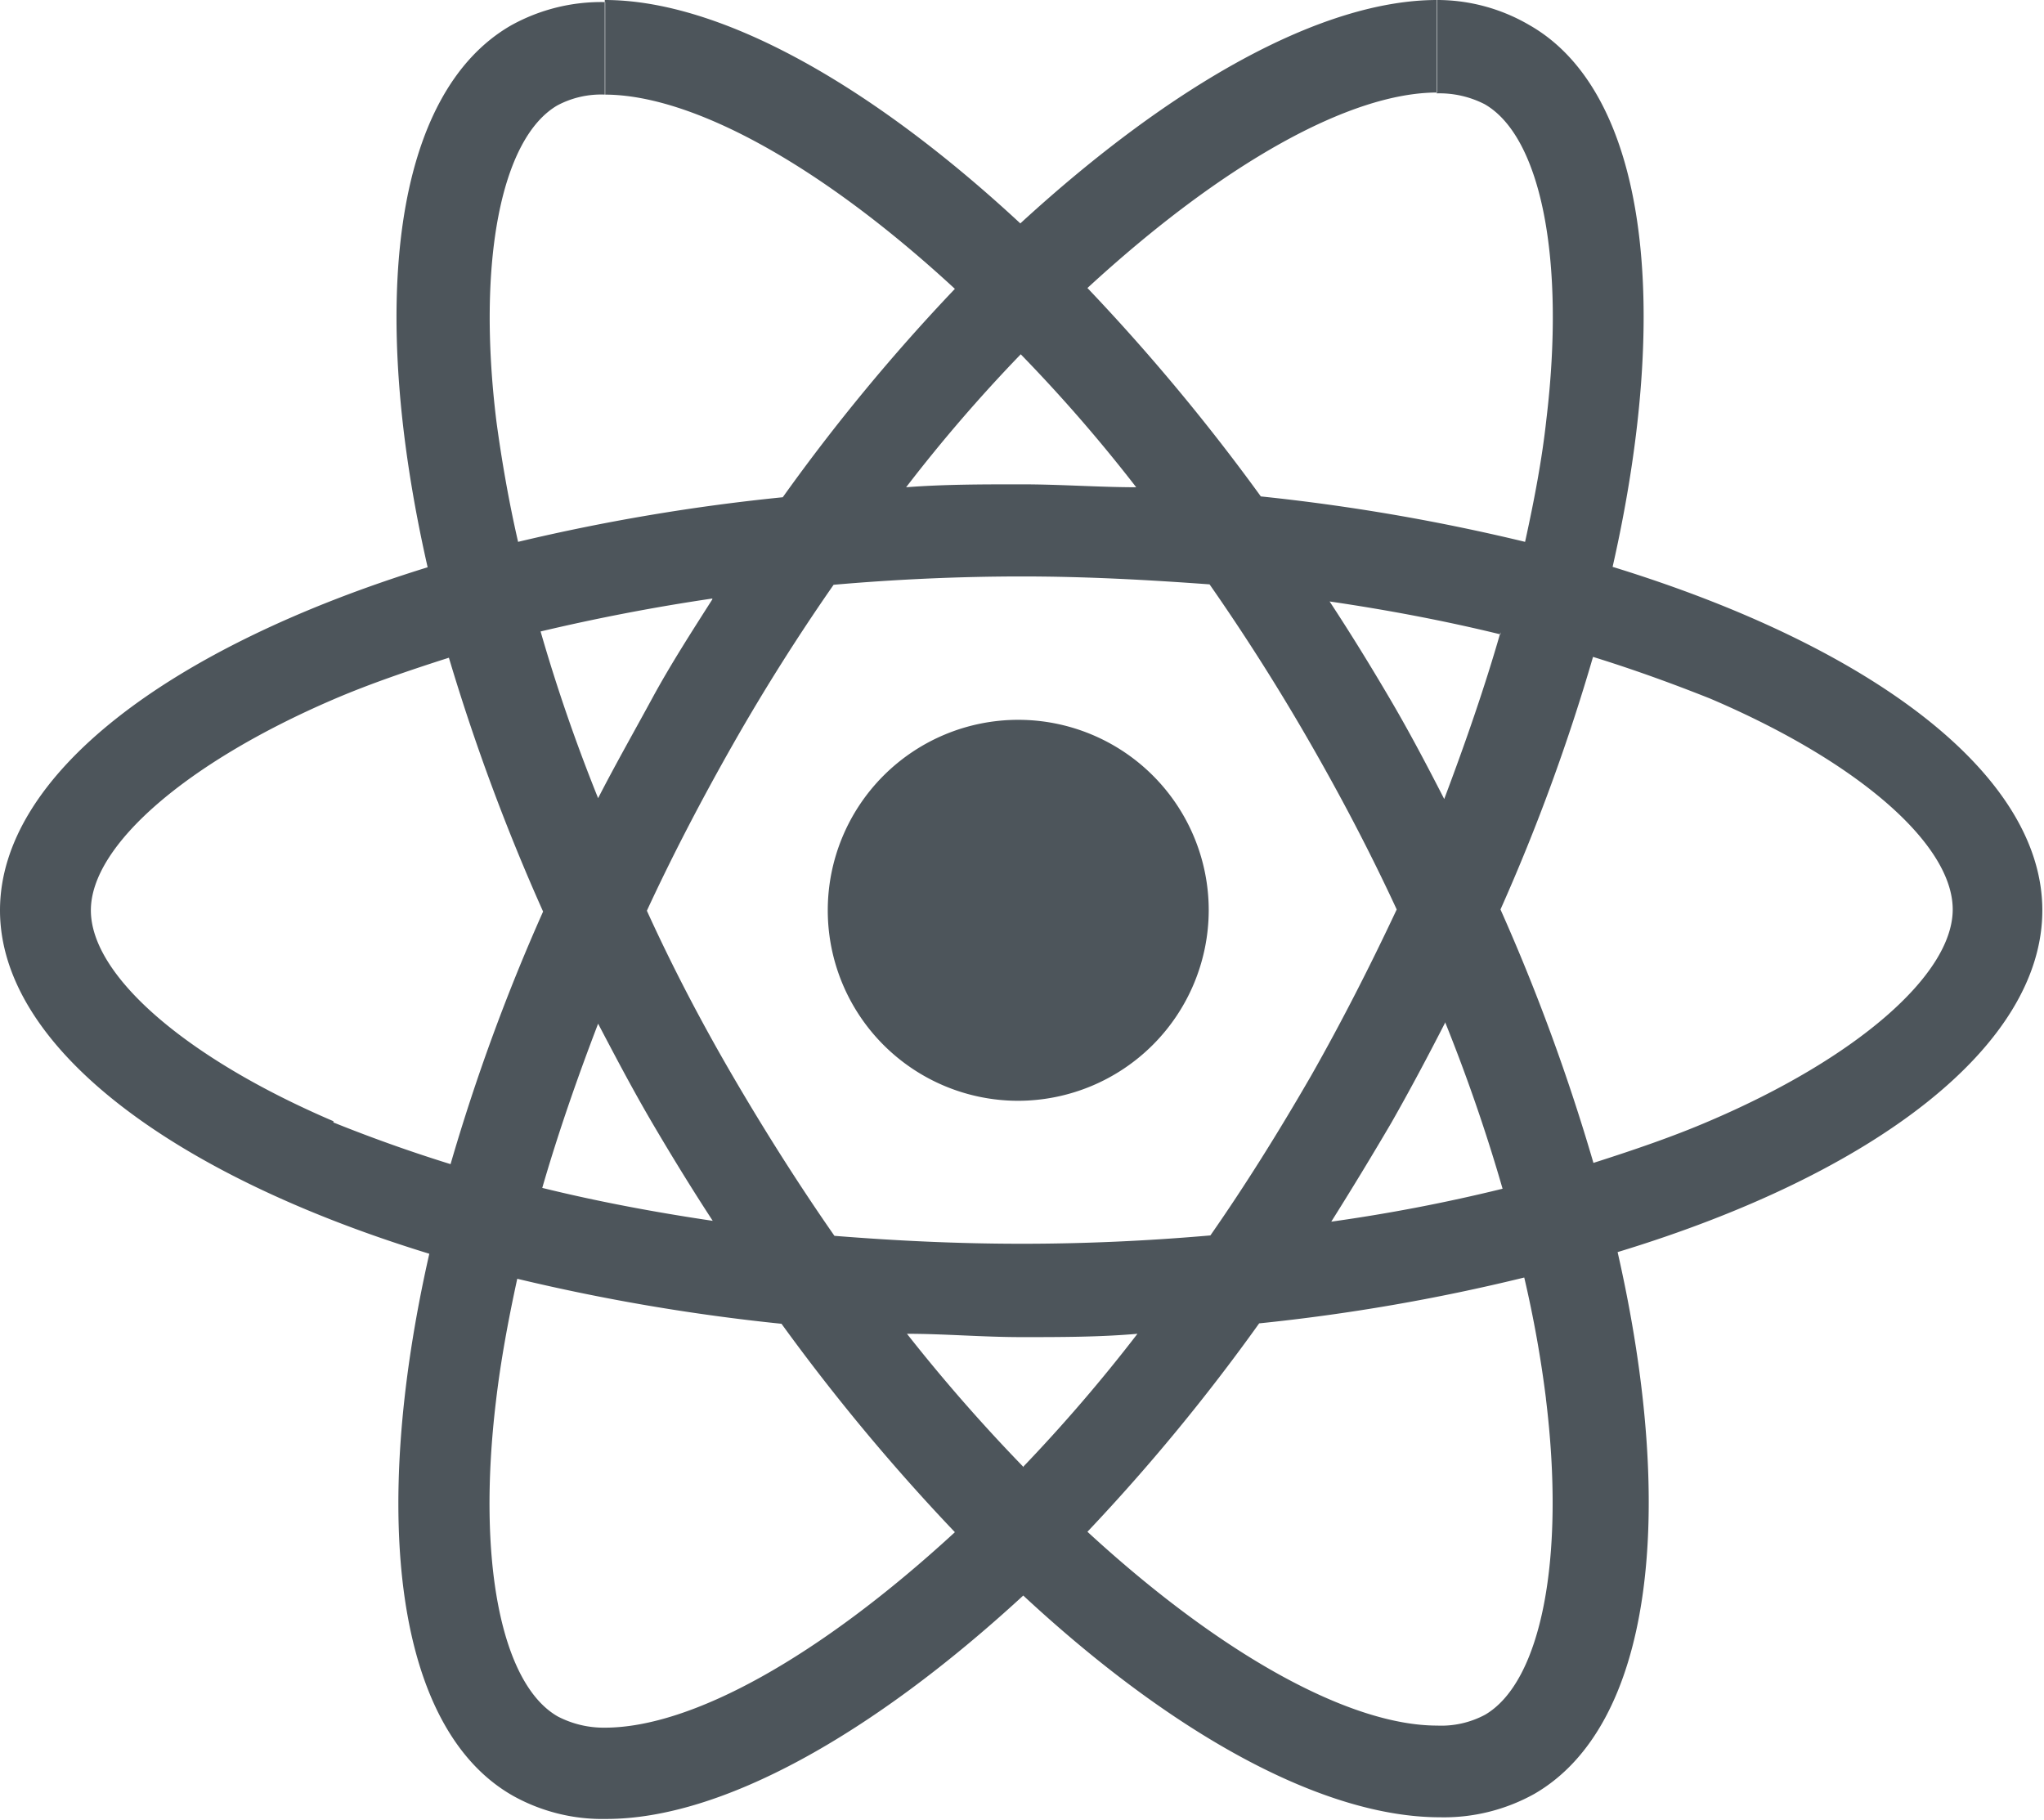
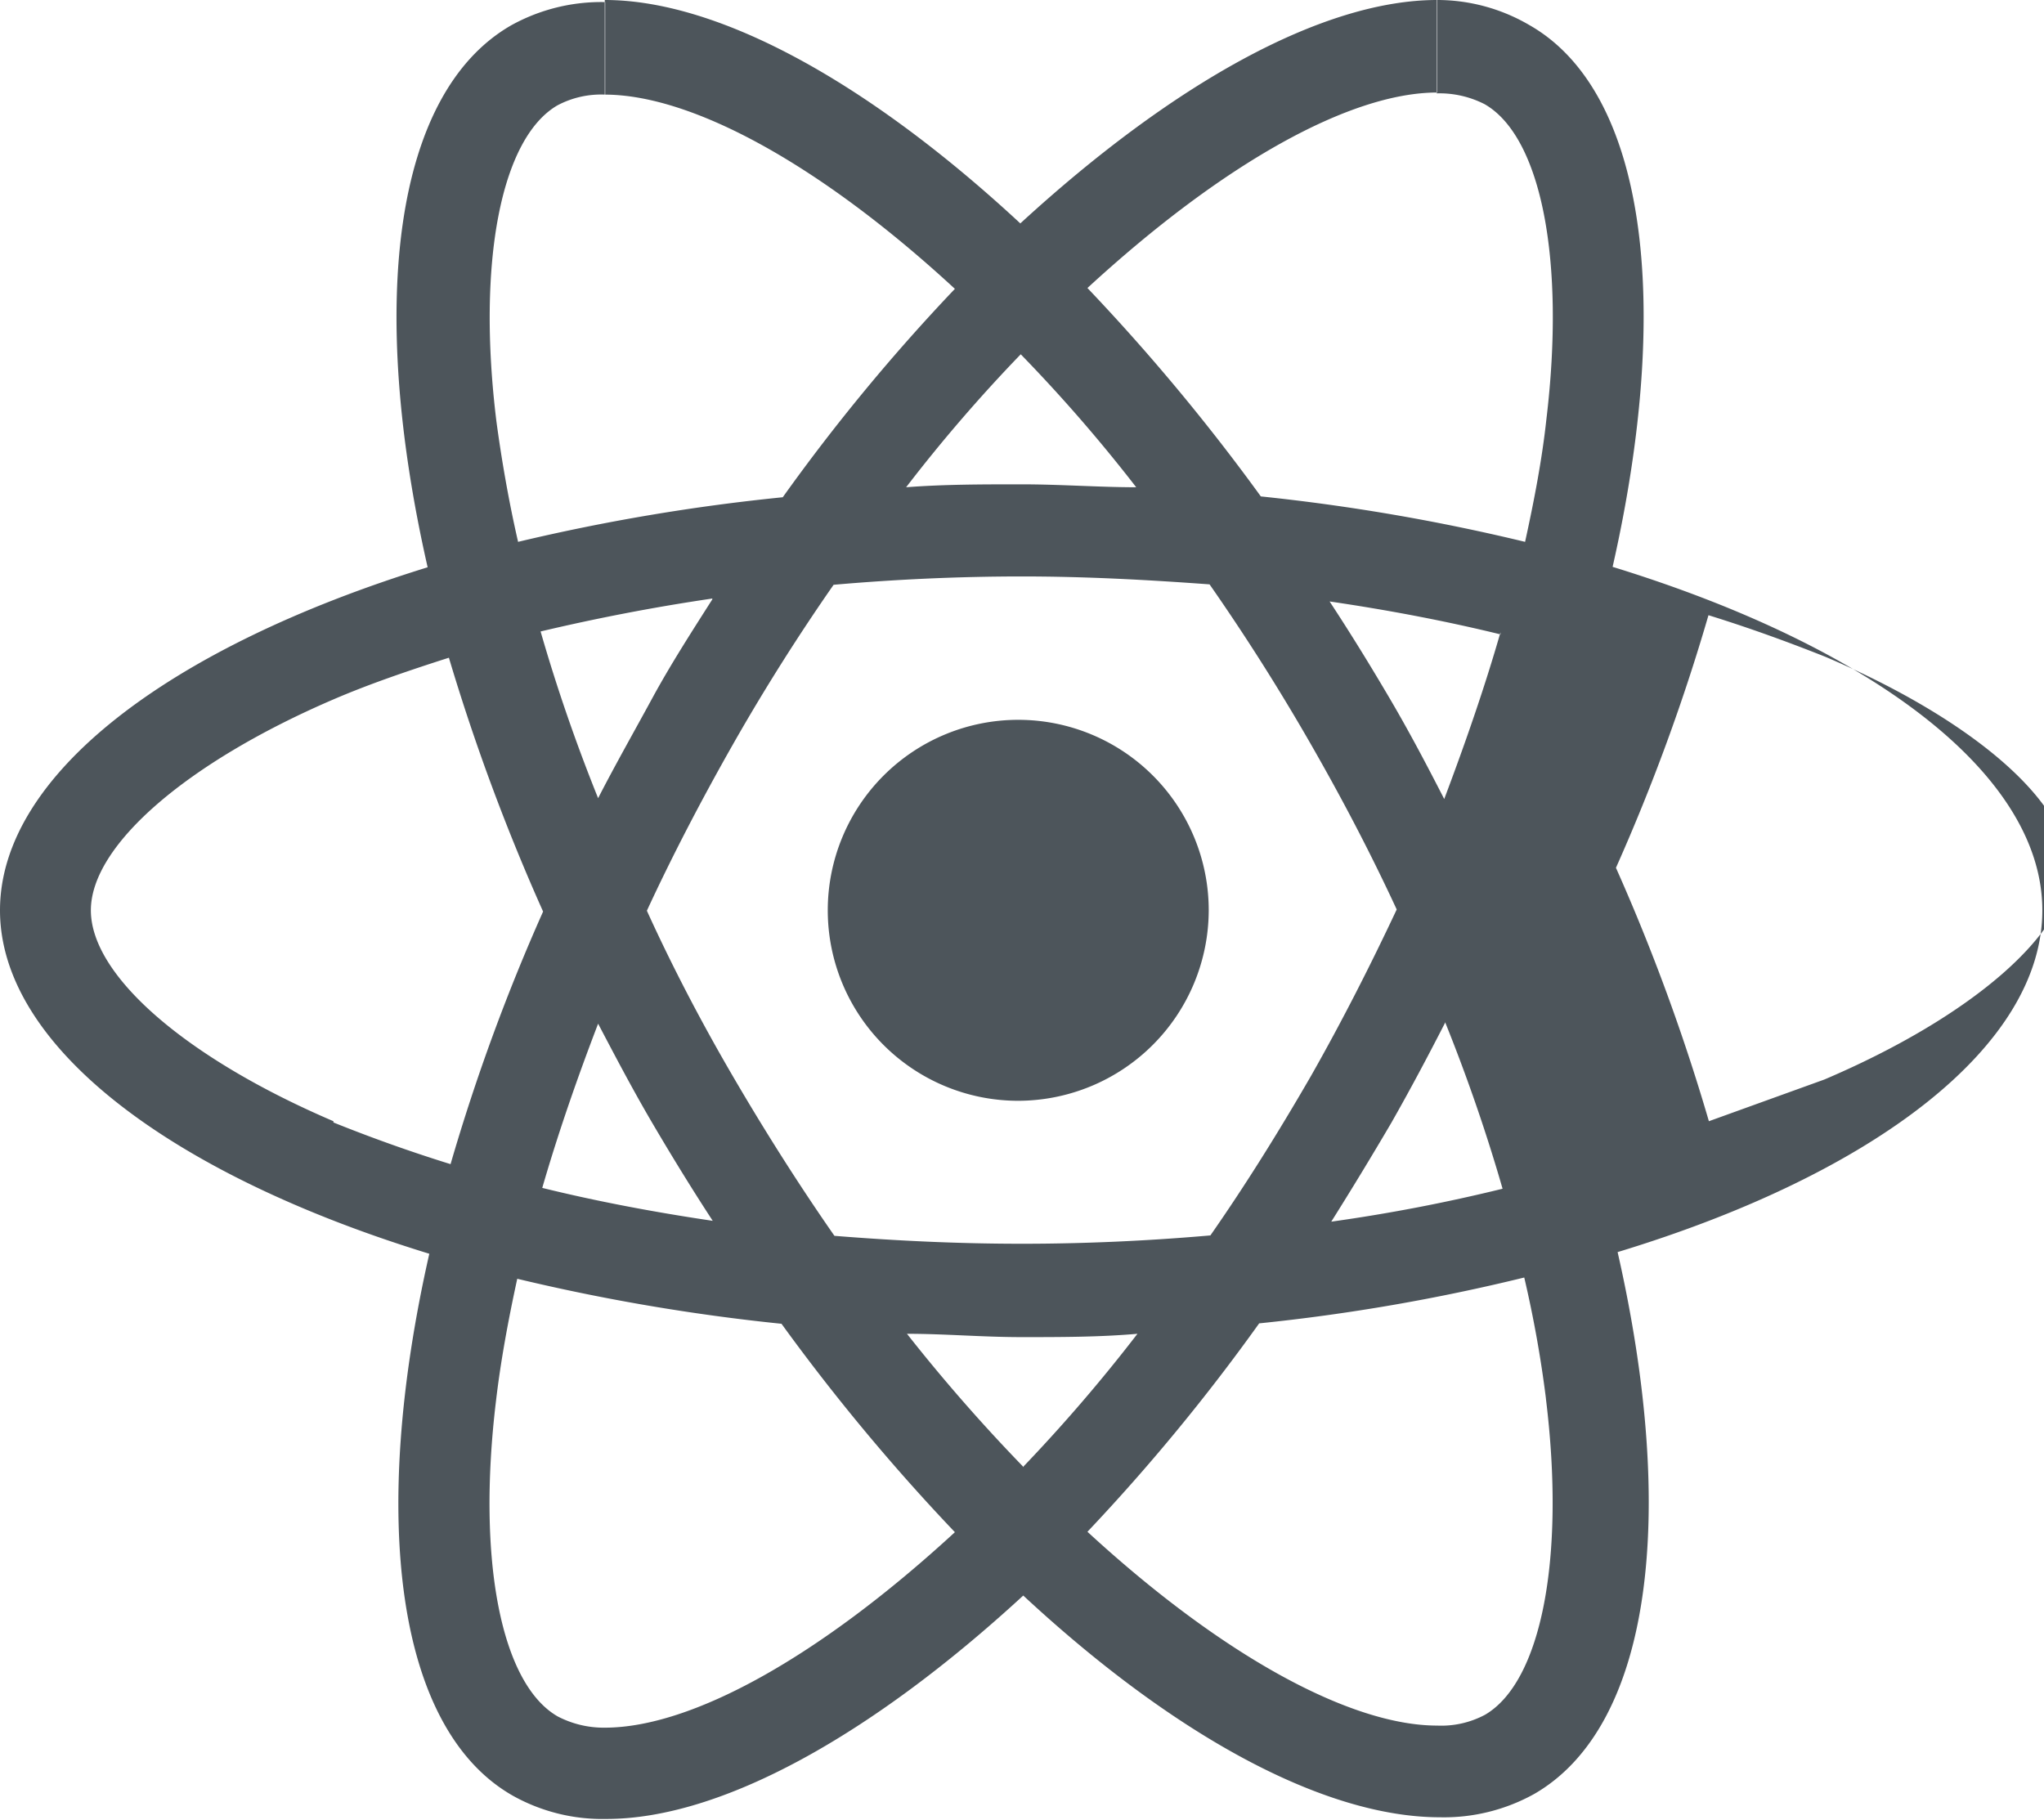
<svg xmlns="http://www.w3.org/2000/svg" viewBox="0 0 49.04 43.67">
-   <path d="m49 21.84c0-3.25-4.07-6.32-10.31-8.24 1.44-6.35.8-11.41-2-13a4.38 4.38 0 0 0 -2.22-.6v2.24a2.38 2.38 0 0 1 1.15.26c1.36.78 1.94 3.75 1.48 7.57-.1.93-.29 1.93-.51 2.93a48.3 48.3 0 0 0 -6.34-1.09 48.78 48.78 0 0 0 -4.16-5c3.26-3 6.31-4.69 8.39-4.69v-2.22c-2.75 0-6.34 2-10 5.36-3.62-3.36-7.22-5.36-9.97-5.36v2.27c2.07 0 5.14 1.65 8.4 4.66a46.24 46.24 0 0 0 -4.13 5 48.17 48.17 0 0 0 -6.35 1.07c-.23-1-.4-2-.52-2.89-.47-3.82.11-6.79 1.46-7.58a2.23 2.23 0 0 1 1.15-.26v-2.22a4.46 4.46 0 0 0 -2.26.56c-2.81 1.62-3.44 6.67-2 13-6.21 1.92-10.26 4.99-10.26 8.23s4.07 6.33 10.3 8.24c-1.44 6.35-.79 11.41 2 13a4.4 4.4 0 0 0 2.25.56c2.75 0 6.35-2 10-5.36 3.64 3.38 7.23 5.32 10 5.32a4.46 4.46 0 0 0 2.26-.56c2.81-1.62 3.44-6.67 2-13 6.19-1.88 10.19-4.96 10.19-8.2zm-20 0a4.57 4.57 0 1 0 -4.57 4.57 4.58 4.58 0 0 0 4.57-4.57zm7-6.67c-.37 1.29-.83 2.62-1.35 4-.41-.8-.83-1.6-1.3-2.4s-.95-1.58-1.45-2.34c1.43.21 2.79.47 4.1.79zm-4.55 10.65c-.78 1.35-1.58 2.63-2.41 3.82-1.49.13-3 .2-4.52.2s-3-.07-4.5-.19q-1.24-1.78-2.42-3.8t-2.08-4c.62-1.34 1.32-2.68 2.07-4s1.58-2.63 2.41-3.82c1.49-.13 3-.2 4.52-.2s3 .08 4.5.19c.83 1.19 1.64 2.46 2.41 3.8s1.45 2.64 2.08 4c-.63 1.34-1.31 2.68-2.06 4zm3.22-1.3c.54 1.34 1 2.68 1.38 4a41 41 0 0 1 -4.11.79q.73-1.16 1.44-2.37c.45-.79.88-1.6 1.29-2.4zm-10.13 10.66a41.23 41.23 0 0 1 -2.78-3.18c.9 0 1.82.08 2.75.08s1.87 0 2.78-.08a39 39 0 0 1 -2.75 3.2zm-7.44-5.89c-1.42-.21-2.79-.47-4.09-.79.37-1.28.83-2.61 1.34-3.94.42.8.84 1.6 1.31 2.4s.95 1.58 1.44 2.33zm7.39-20.79a37.34 37.34 0 0 1 2.77 3.19c-.89 0-1.82-.07-2.75-.07s-1.86 0-2.77.07a37.24 37.24 0 0 1 2.75-3.19zm-7.4 5.88c-.49.77-1 1.56-1.44 2.37s-.89 1.6-1.3 2.4c-.54-1.34-1-2.68-1.38-4 1.31-.31 2.69-.58 4.12-.79zm-9.09 12.52c-3.53-1.51-5.82-3.49-5.82-5.06s2.33-3.56 5.82-5.06c.86-.37 1.8-.69 2.77-1a49.73 49.73 0 0 0 2.26 6.09 47.35 47.35 0 0 0 -2.22 6.06c-1-.31-1.94-.65-2.81-1zm5.38 14.28c-1.36-.78-1.94-3.75-1.48-7.57.11-.94.29-1.92.51-2.93a48.34 48.34 0 0 0 6.34 1.08 48.78 48.78 0 0 0 4.16 5c-3.26 3-6.32 4.69-8.4 4.69a2.39 2.39 0 0 1 -1.13-.27zm23.71-7.62c.47 3.82-.11 6.79-1.46 7.58a2.23 2.23 0 0 1 -1.15.26c-2.06 0-5.13-1.65-8.39-4.65a47.19 47.19 0 0 0 4.12-5 46.7 46.7 0 0 0 6.36-1.1 27.82 27.82 0 0 1 .52 2.9zm3.91-6.66c-.86.37-1.8.69-2.77 1a48 48 0 0 0 -2.23-6.08 47.35 47.35 0 0 0 2.22-6.06c1 .31 1.93.65 2.81 1 3.54 1.51 5.82 3.49 5.82 5.06s-2.33 3.58-5.85 5.08z" fill="#4d555b" fill-rule="evenodd" />
+   <path d="m49 21.84c0-3.25-4.07-6.32-10.31-8.24 1.44-6.35.8-11.41-2-13a4.38 4.38 0 0 0 -2.22-.6v2.24a2.38 2.38 0 0 1 1.15.26c1.36.78 1.94 3.75 1.48 7.57-.1.93-.29 1.93-.51 2.93a48.3 48.3 0 0 0 -6.34-1.09 48.78 48.78 0 0 0 -4.16-5c3.26-3 6.31-4.69 8.39-4.69v-2.22c-2.75 0-6.34 2-10 5.36-3.62-3.36-7.22-5.36-9.97-5.36v2.27c2.07 0 5.14 1.65 8.4 4.66a46.24 46.24 0 0 0 -4.13 5 48.17 48.17 0 0 0 -6.35 1.07c-.23-1-.4-2-.52-2.89-.47-3.82.11-6.79 1.46-7.58a2.23 2.23 0 0 1 1.15-.26v-2.22a4.46 4.46 0 0 0 -2.26.56c-2.81 1.62-3.44 6.67-2 13-6.21 1.92-10.26 4.99-10.26 8.23s4.07 6.33 10.3 8.24c-1.44 6.35-.79 11.41 2 13a4.4 4.4 0 0 0 2.25.56c2.75 0 6.35-2 10-5.36 3.64 3.38 7.23 5.32 10 5.32a4.46 4.46 0 0 0 2.26-.56c2.81-1.62 3.44-6.67 2-13 6.19-1.88 10.19-4.96 10.19-8.2zm-20 0a4.57 4.57 0 1 0 -4.57 4.57 4.58 4.58 0 0 0 4.57-4.57zm7-6.67c-.37 1.29-.83 2.62-1.35 4-.41-.8-.83-1.6-1.3-2.4s-.95-1.58-1.45-2.34c1.43.21 2.79.47 4.1.79zm-4.55 10.65c-.78 1.35-1.58 2.63-2.41 3.82-1.49.13-3 .2-4.52.2s-3-.07-4.5-.19q-1.24-1.78-2.42-3.8t-2.08-4c.62-1.34 1.32-2.68 2.07-4s1.58-2.63 2.41-3.82c1.49-.13 3-.2 4.52-.2s3 .08 4.5.19c.83 1.19 1.64 2.46 2.41 3.8s1.45 2.64 2.08 4c-.63 1.34-1.31 2.68-2.06 4zm3.22-1.3c.54 1.34 1 2.68 1.38 4a41 41 0 0 1 -4.11.79q.73-1.16 1.44-2.37c.45-.79.88-1.6 1.29-2.4zm-10.13 10.66a41.23 41.23 0 0 1 -2.78-3.18c.9 0 1.82.08 2.75.08s1.87 0 2.78-.08a39 39 0 0 1 -2.75 3.2zm-7.44-5.89c-1.42-.21-2.79-.47-4.09-.79.37-1.28.83-2.61 1.34-3.94.42.8.84 1.6 1.31 2.4s.95 1.58 1.44 2.33zm7.39-20.79a37.34 37.34 0 0 1 2.77 3.19c-.89 0-1.82-.07-2.75-.07s-1.86 0-2.77.07a37.24 37.24 0 0 1 2.75-3.19zm-7.4 5.88c-.49.77-1 1.56-1.44 2.37s-.89 1.6-1.3 2.4c-.54-1.34-1-2.68-1.38-4 1.31-.31 2.69-.58 4.12-.79zm-9.09 12.52c-3.53-1.51-5.82-3.49-5.82-5.06s2.33-3.56 5.82-5.06c.86-.37 1.8-.69 2.77-1a49.73 49.73 0 0 0 2.26 6.09 47.35 47.35 0 0 0 -2.22 6.06c-1-.31-1.94-.65-2.81-1zm5.38 14.28c-1.36-.78-1.94-3.75-1.48-7.57.11-.94.29-1.92.51-2.93a48.34 48.34 0 0 0 6.34 1.08 48.78 48.78 0 0 0 4.16 5c-3.26 3-6.32 4.69-8.4 4.69a2.39 2.39 0 0 1 -1.13-.27zm23.71-7.62c.47 3.82-.11 6.79-1.46 7.58a2.23 2.23 0 0 1 -1.15.26c-2.06 0-5.13-1.65-8.39-4.65a47.19 47.19 0 0 0 4.12-5 46.7 46.7 0 0 0 6.36-1.1 27.82 27.82 0 0 1 .52 2.9zm3.91-6.66a48 48 0 0 0 -2.23-6.08 47.35 47.35 0 0 0 2.22-6.06c1 .31 1.93.65 2.81 1 3.54 1.51 5.82 3.49 5.82 5.06s-2.33 3.58-5.85 5.08z" fill="#4d555b" fill-rule="evenodd" />
</svg>